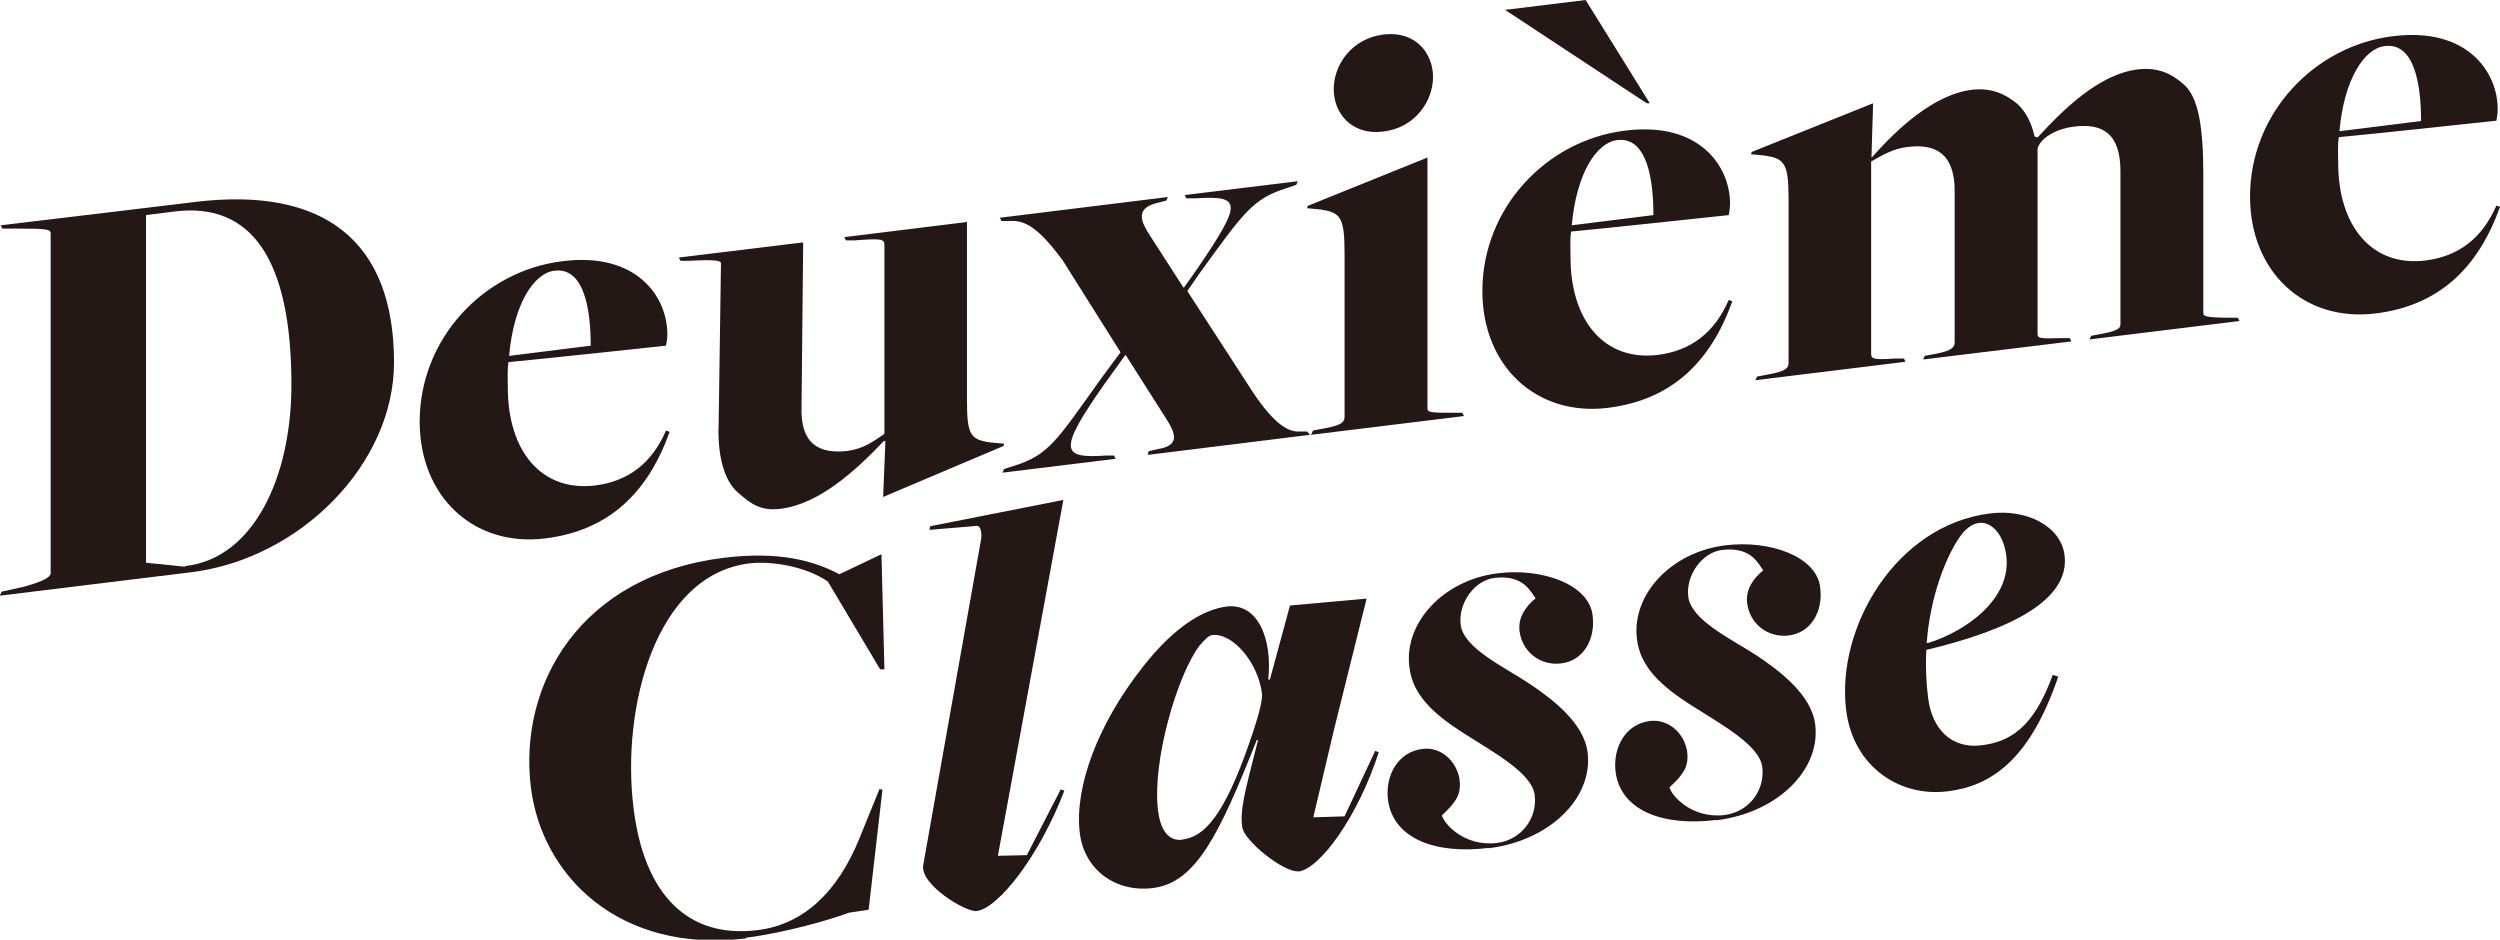
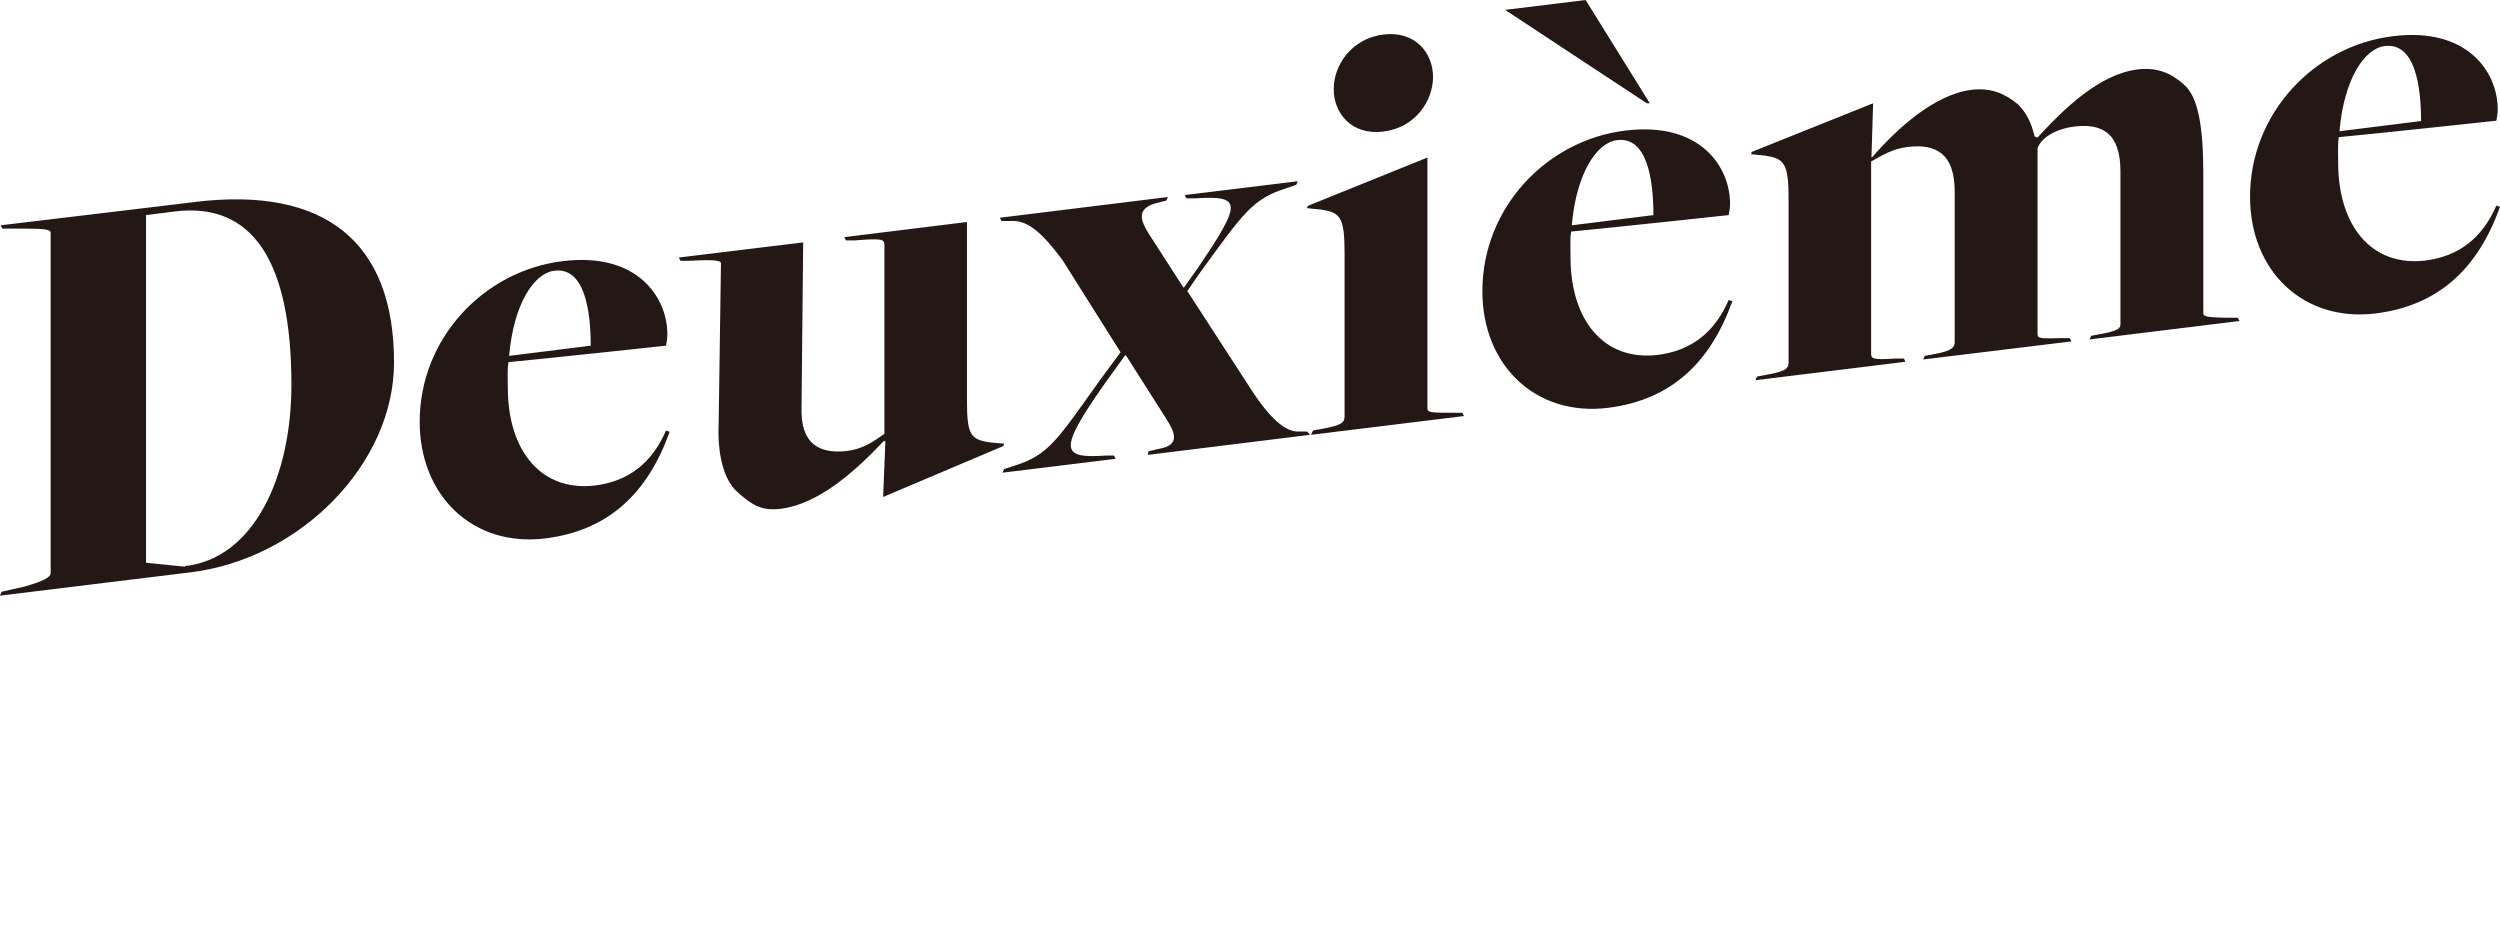
<svg xmlns="http://www.w3.org/2000/svg" id="_レイヤー_2" width="76.01" height="28.57" viewBox="0 0 76.01 28.57">
  <defs>
    <style>.cls-1{fill:#231815;}</style>
  </defs>
  <g id="_レイヤー_1-2">
-     <path class="cls-1" d="M58.62,19.55h-.04c.1-1.39.59-2.7,1.09-3.34.16-.18.32-.29.5-.31.39-.05.75.36.83,1,.16,1.3-1.21,2.29-2.38,2.65M59.21,24.06c1.33-.16,2.51-.96,3.37-3.49l-.17-.05c-.58,1.62-1.32,2.04-2.17,2.14-.87.11-1.5-.45-1.62-1.46-.06-.48-.08-.96-.05-1.44,2.59-.62,4.37-1.53,4.2-2.88-.11-.89-1.16-1.41-2.26-1.27-2.87.35-4.69,3.48-4.38,5.98.21,1.7,1.6,2.65,3.08,2.47M52.18,24.94c1.83-.22,3.18-1.51,3.01-2.91-.11-.91-1.1-1.65-1.81-2.12-.74-.48-1.97-1.06-2.05-1.77-.08-.66.43-1.35,1.03-1.42.92-.11,1.12.47,1.25.62-.31.25-.54.59-.49,1,.08.62.62,1.06,1.27.98.66-.08,1.05-.72.95-1.47-.11-.92-1.51-1.44-2.88-1.27-1.65.2-2.86,1.5-2.69,2.85.1.85.73,1.42,1.63,2,1,.63,2.1,1.24,2.18,1.89.09.71-.41,1.37-1.15,1.46-1.01.12-1.62-.61-1.67-.84.45-.42.6-.65.53-1.13-.11-.56-.59-.95-1.12-.89-.75.09-1.14.81-1.05,1.55.16,1.19,1.46,1.66,3.06,1.46M45.26,25.79c1.83-.22,3.18-1.51,3.01-2.91-.11-.91-1.1-1.65-1.81-2.12-.74-.49-1.97-1.06-2.05-1.77-.08-.66.43-1.35,1.03-1.42.92-.11,1.12.48,1.25.62-.31.25-.54.59-.49,1,.08.62.62,1.06,1.27.98.66-.08,1.05-.72.95-1.47-.11-.92-1.51-1.44-2.88-1.27-1.65.2-2.86,1.5-2.69,2.85.1.85.73,1.42,1.63,2,1,.63,2.1,1.24,2.18,1.89.09.71-.41,1.37-1.15,1.46-1.01.12-1.62-.61-1.67-.84.45-.42.6-.65.53-1.13-.11-.56-.59-.96-1.12-.89-.75.09-1.14.81-1.05,1.55.16,1.19,1.46,1.66,3.06,1.46M35.95,25.53c-.39.05-.66-.24-.74-.88-.19-1.51.59-4.14,1.26-5.02.17-.2.29-.31.38-.32.62-.08,1.4.82,1.52,1.78.03.28-.23,1.05-.4,1.54-.75,2.15-1.35,2.81-2,2.89M39.47,26.5c.67-.08,1.83-1.7,2.45-3.63l-.11-.04-.93,1.99-.95.03.63-2.67.99-3.98-2.33.21-.61,2.25h-.05c.13-1.25-.32-2.33-1.26-2.22-.64.08-1.54.53-2.58,1.87-1.34,1.71-2.06,3.62-1.89,5.02.14,1.12,1.09,1.81,2.22,1.67,1.31-.16,2.02-1.62,3.16-4.5h.04c-.44,1.71-.55,2.15-.48,2.65.05.41,1.27,1.39,1.71,1.34M29.69,27.7c.67-.08,1.93-1.71,2.67-3.66l-.11-.04-1.03,2-.88.02,1.99-10.82-4.05.8-.02.11,1.43-.12c.12-.02.17.2.14.4l-1.76,9.91c-.11.59,1.29,1.44,1.63,1.4M22.68,28.51c1.15-.14,2.58-.55,3.13-.76l.6-.09.42-3.65-.09-.02-.61,1.5c-.66,1.63-1.7,2.62-3.1,2.79-2.11.26-3.45-1.07-3.77-3.73-.37-3.02.66-7.07,3.52-7.42.66-.08,1.7.08,2.39.55l1.59,2.67h.13s-.09-3.5-.09-3.5l-1.28.61c-.77-.41-1.83-.71-3.52-.5-4.37.54-6.24,3.86-5.86,6.97.33,2.7,2.69,5.07,6.55,4.6" />
    <path class="cls-1" d="M71.13,3.98c.14-1.58.76-2.51,1.38-2.58.91-.11,1.1,1.2,1.1,2.28l-2.48.31ZM72.23,9.53c1.92-.24,3.11-1.37,3.78-3.24l-.11-.04c-.43.99-1.14,1.54-2.15,1.67-1.65.2-2.66-1.06-2.66-2.97,0-.22-.02-.56.02-.78.99-.09,4.79-.5,4.79-.5.02-.11.04-.22.04-.35,0-1.12-.91-2.5-3.18-2.22-2.4.29-4.35,2.35-4.35,4.88,0,2.27,1.63,3.82,3.82,3.55M53.37,11.56l4.56-.56-.04-.1h-.27c-.69.05-.73,0-.73-.15v-5.84c.32-.18.66-.39,1.1-.44.87-.11,1.44.2,1.44,1.35v4.58c0,.14-.05.26-.59.36l-.32.06-.05.11,4.51-.55-.05-.1h-.25c-.67.02-.73.01-.73-.13v-5.64c.11-.34.6-.6,1.1-.66.87-.11,1.42.2,1.42,1.36v4.58c0,.14.05.25-.57.36l-.32.06-.05.11,4.56-.56-.05-.1h-.16c-.89,0-.89-.05-.89-.16v-4.16c0-1.53-.16-2.39-.59-2.77-.39-.35-.82-.53-1.4-.46-1.17.14-2.25,1.2-3.05,2.07l-.09-.03c-.09-.4-.25-.73-.51-.98-.37-.31-.8-.51-1.4-.44-1.14.14-2.27,1.18-3.03,2.05h-.02s.05-1.64.05-1.64l-3.69,1.48-.02.07.41.04c.6.09.73.22.73,1.33v4.97c0,.22-.2.28-.75.38l-.21.04-.05.11ZM50.07,3.14h.09s-1.95-3.14-1.95-3.14l-2.45.3,4.31,2.84ZM47.79,6.84c.14-1.58.76-2.51,1.38-2.58.91-.11,1.1,1.2,1.1,2.28l-2.48.31ZM48.89,12.4c1.92-.24,3.11-1.37,3.78-3.24l-.11-.04c-.43.99-1.14,1.54-2.15,1.67-1.65.2-2.66-1.06-2.66-2.97,0-.22-.02-.56.02-.78.99-.09,4.79-.5,4.79-.5.02-.11.04-.22.04-.35,0-1.12-.91-2.5-3.18-2.22-2.4.29-4.35,2.35-4.35,4.88,0,2.27,1.63,3.82,3.82,3.55M39.86,13.22l4.65-.57-.05-.1h-.14c-.82,0-.92,0-.92-.14v-7.62l-3.64,1.47-.02.07.41.04c.6.09.73.22.73,1.33v4.97c0,.22-.2.28-.75.38l-.21.04-.05.11ZM42.06,4c.98-.12,1.51-.94,1.51-1.66s-.53-1.41-1.51-1.29c-.96.12-1.51.92-1.51,1.66s.55,1.41,1.51,1.29M30.49,14.37l3.43-.42-.05-.1h-.23c-1.35.09-1.51-.11-.07-2.16l.64-.89h.02s1.24,1.95,1.24,1.95c.25.4.43.79-.25.9l-.3.07-.02.11,4.93-.61-.09-.1h-.23c-.35.02-.78-.24-1.42-1.2l-1.99-3.07.35-.51c1.35-1.86,1.63-2.29,2.64-2.61l.32-.11.05-.11-3.44.42.05.1h.27c1.4-.08,1.46.09.05,2.16l-.39.55h-.02s-1.05-1.63-1.05-1.63c-.25-.4-.39-.76.21-.93l.32-.08.05-.11-5.11.63.05.1h.25c.5-.04.92.27,1.6,1.18l1.77,2.81-.6.81c-1.33,1.86-1.58,2.32-2.66,2.65l-.28.09-.05.11ZM26.85,15.11l3.66-1.55.02-.07-.44-.04c-.59-.09-.69-.24-.69-1.28v-5.42l-3.73.46.05.1h.25c.8-.06.92-.05.92.13v5.75c-.32.22-.62.45-1.12.52-.85.1-1.44-.2-1.4-1.34l.05-5-3.78.46.05.1h.25c.91-.05.98.01.98.08l-.07,4.86c-.04.91.14,1.71.57,2.09.43.38.71.58,1.31.51,1.15-.14,2.25-1.12,3.14-2.06h.05s-.07,1.71-.07,1.71ZM15.48,10.81c.14-1.58.76-2.51,1.38-2.58.91-.11,1.1,1.2,1.1,2.28l-2.48.31ZM16.58,16.37c1.92-.24,3.11-1.37,3.78-3.24l-.11-.04c-.43.99-1.14,1.54-2.15,1.67-1.65.2-2.66-1.06-2.66-2.97,0-.22-.02-.56.02-.78.99-.09,4.79-.5,4.79-.5.02-.11.04-.22.04-.35,0-1.12-.91-2.5-3.18-2.22-2.4.29-4.35,2.35-4.35,4.88,0,2.27,1.63,3.82,3.82,3.55M5.63,17.23l-1.19-.12V6.54l.87-.11c2.34-.29,3.55,1.46,3.55,5.27,0,2.81-1.15,5.28-3.23,5.51M0,18.11l5.8-.71c3.34-.41,6.18-3.3,6.18-6.38,0-3.66-2.09-5.36-6.05-4.88.28-.03-5.91.71-5.91.71l.05.1h.48c.85,0,.99.02.99.14v10.34c0,.11-.2.24-.82.41l-.67.15-.05.11Z" />
  </g>
</svg>